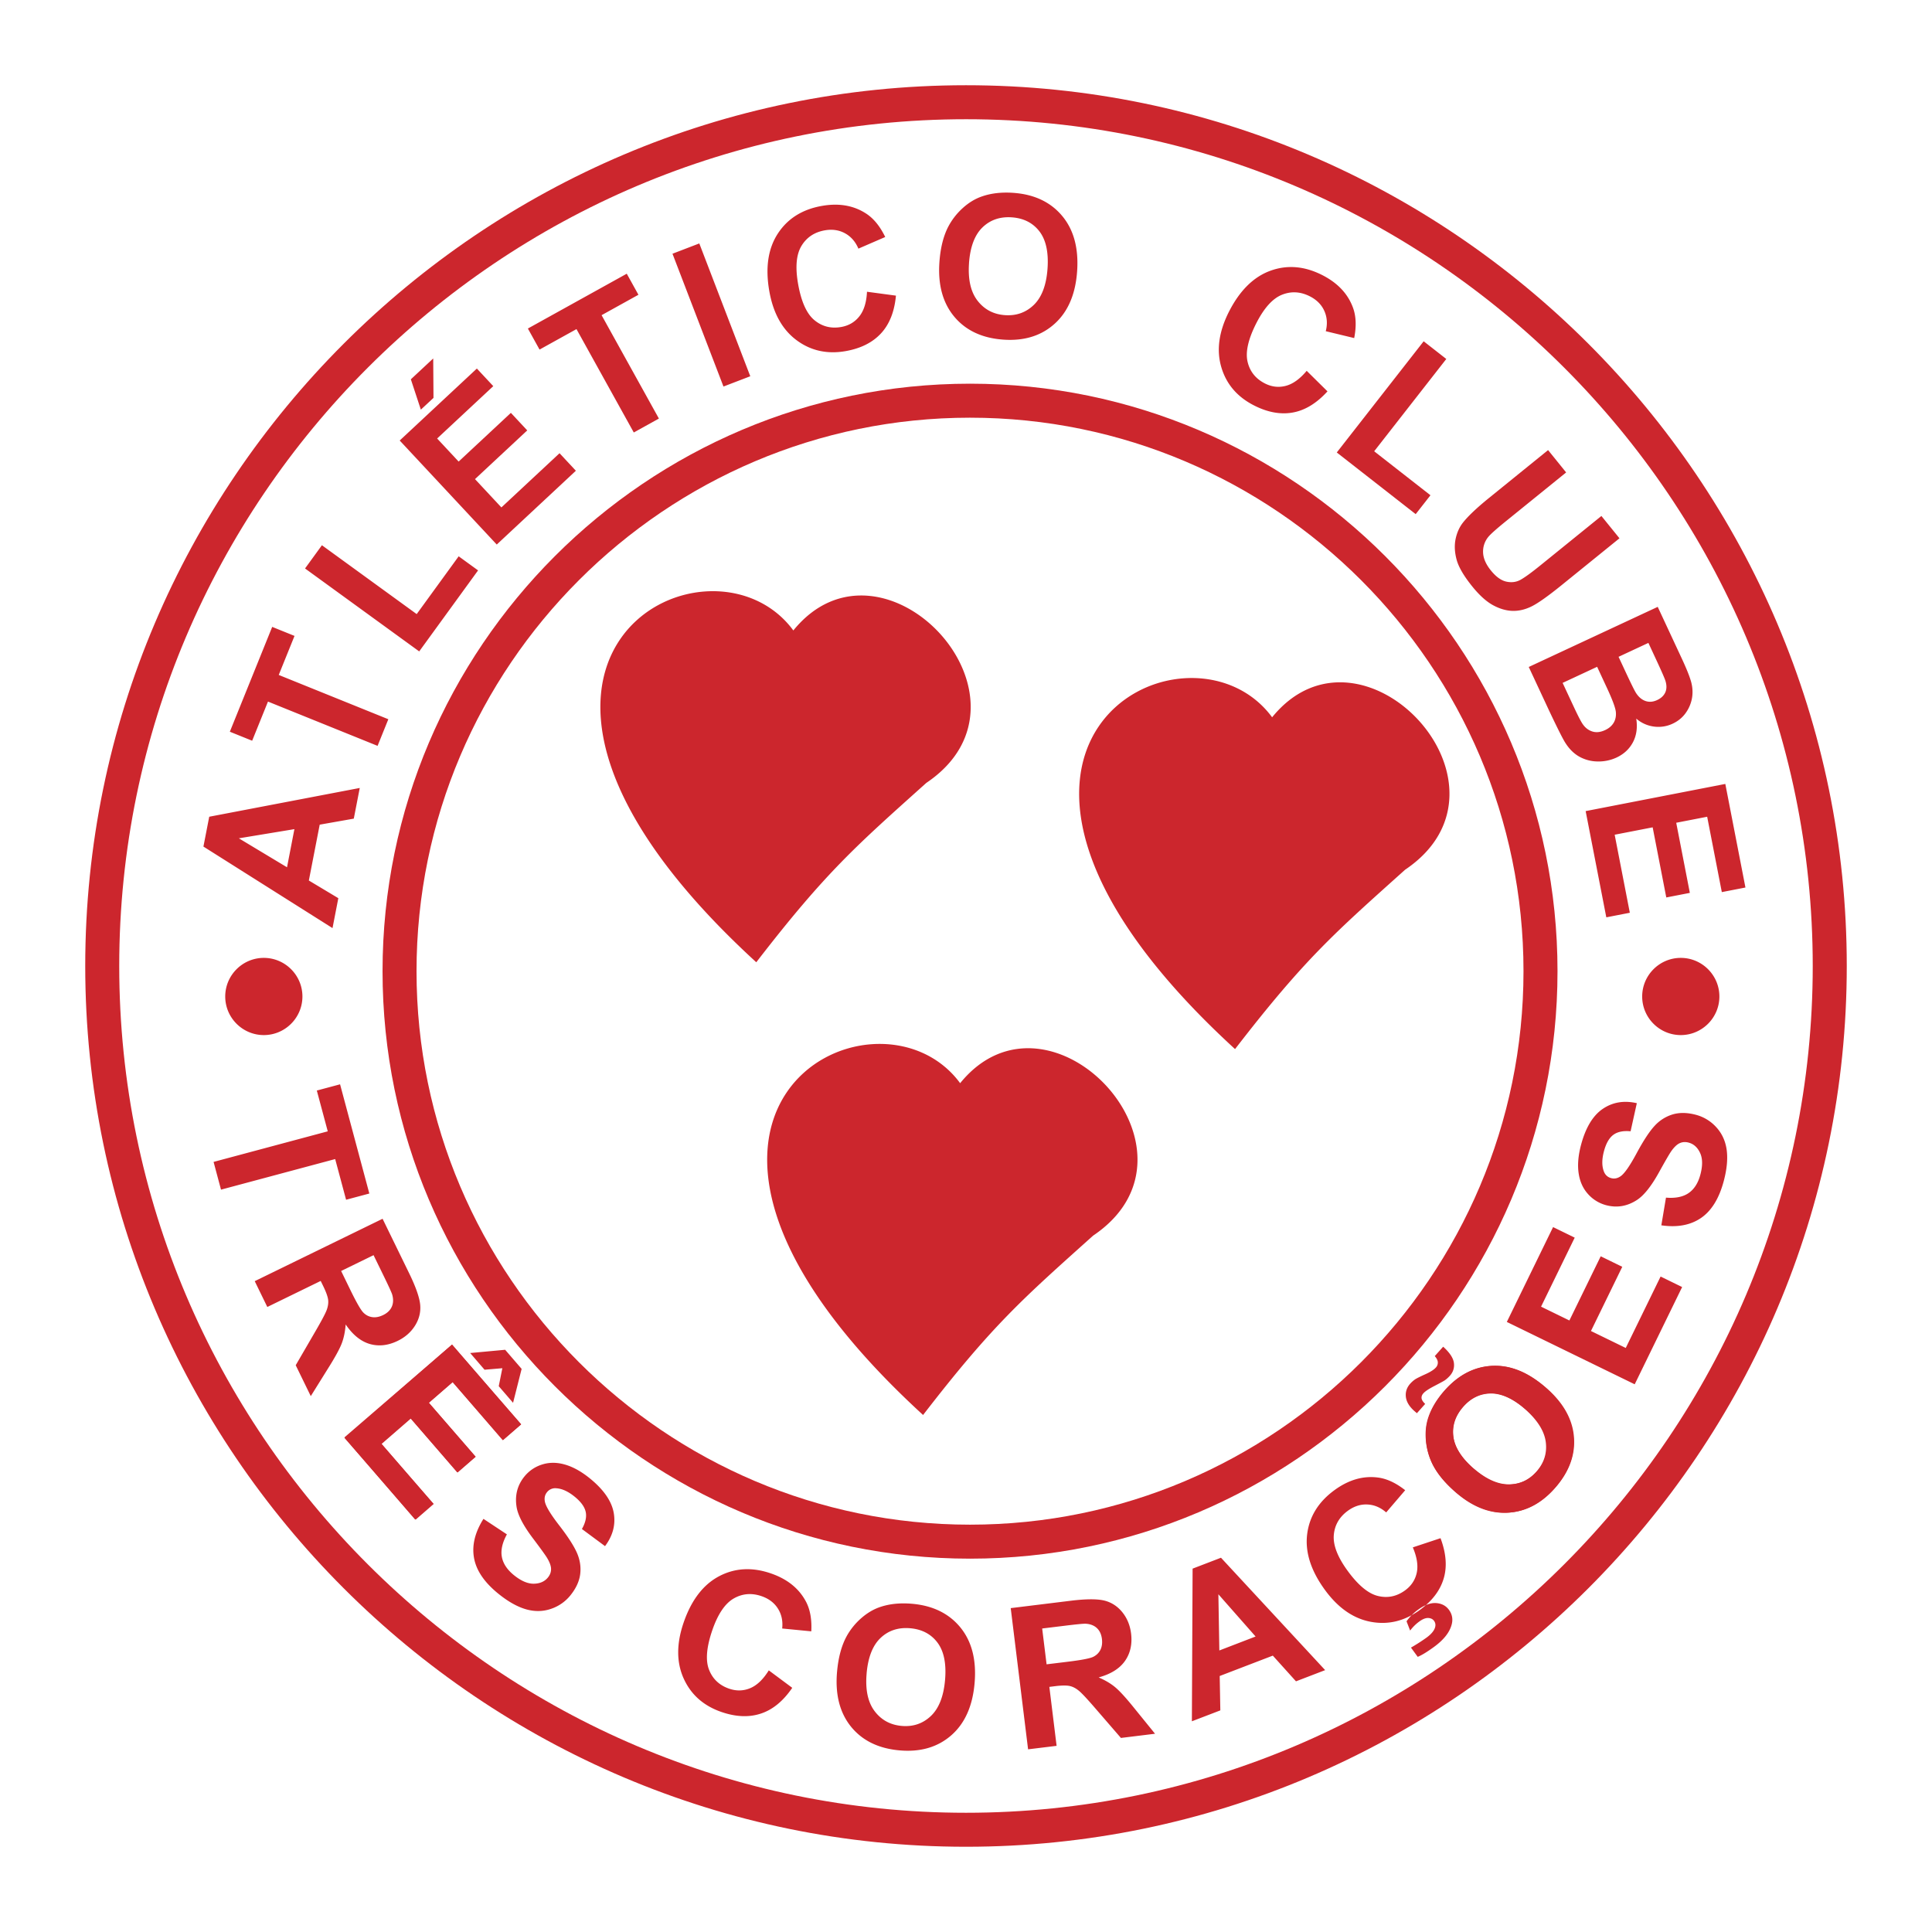
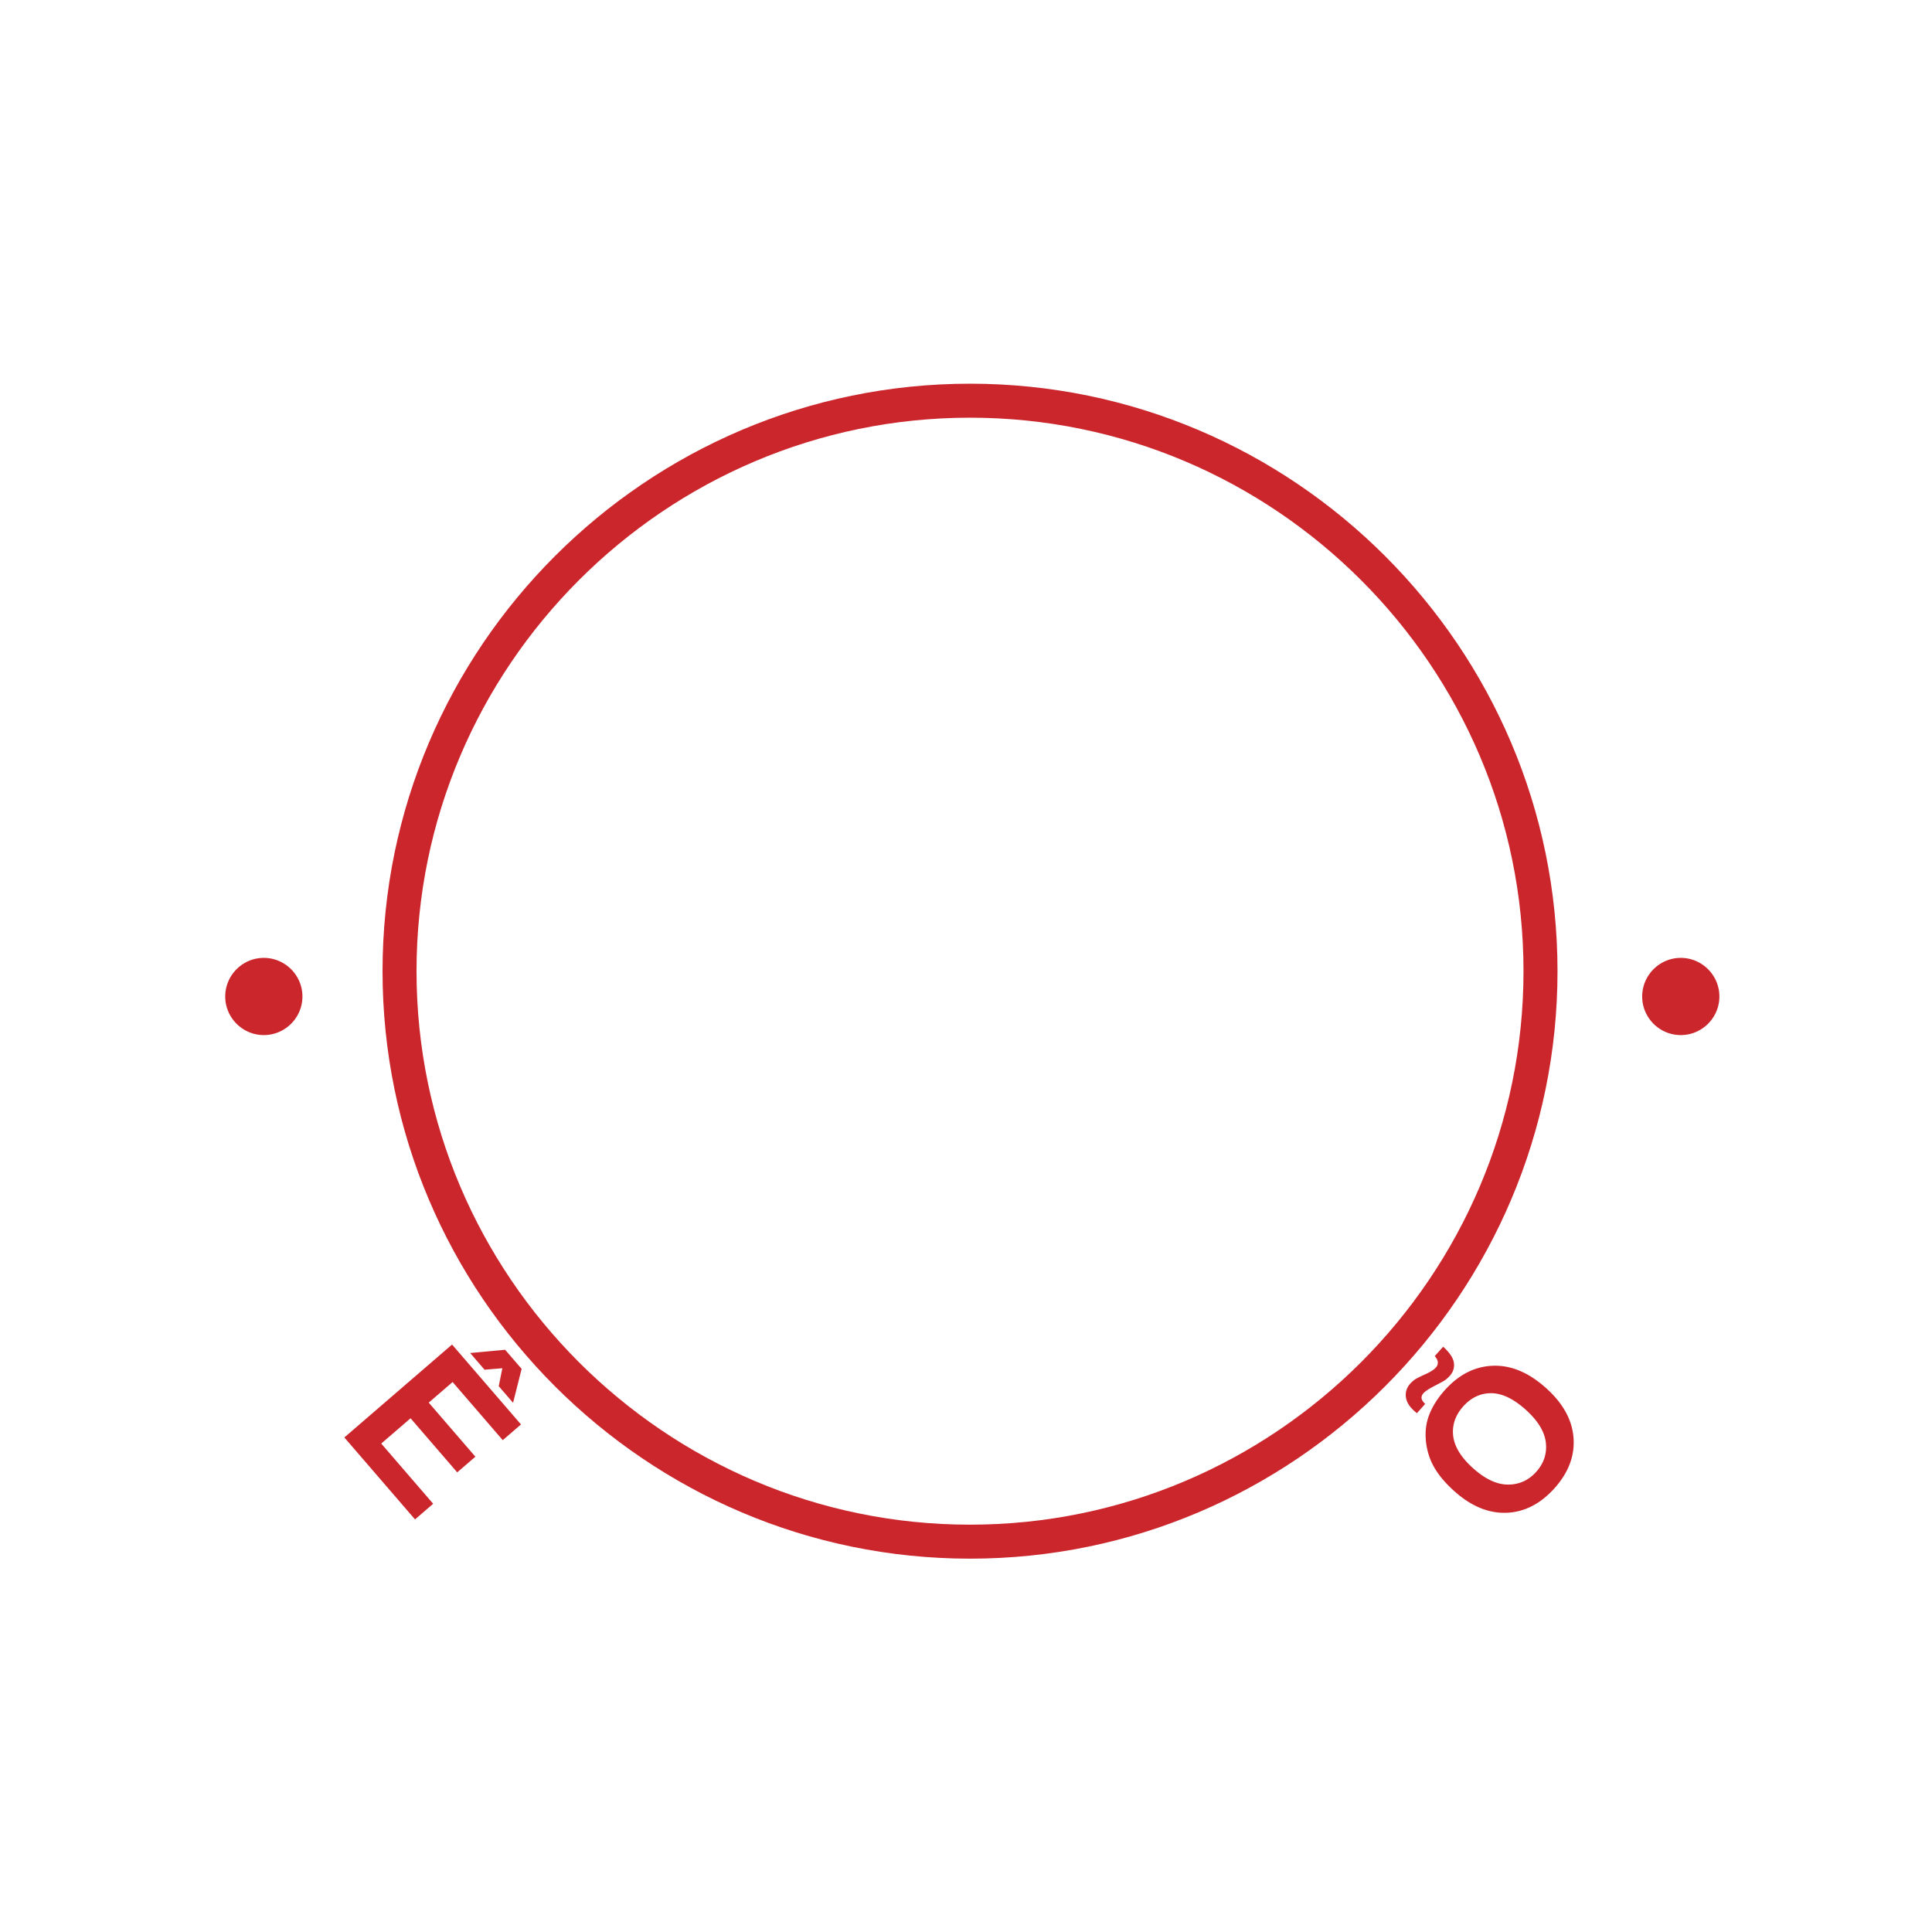
<svg xmlns="http://www.w3.org/2000/svg" width="2500" height="2500" viewBox="0 0 192.756 192.756">
  <path fill-rule="evenodd" clip-rule="evenodd" fill="#fff" d="M0 0h192.756v192.756H0V0z" />
-   <path d="M96.378 8.504c24.202 0 46.171 9.868 62.089 25.786 15.916 15.918 25.785 37.886 25.785 62.086v.002c0 24.201-9.869 46.17-25.787 62.088-15.916 15.916-37.885 25.785-62.085 25.785h-.001c-24.2 0-46.169-9.869-62.087-25.787C18.373 142.549 8.504 120.58 8.504 96.379v-.002c0-24.2 9.869-46.168 25.787-62.086S72.177 8.504 96.376 8.504h.002zm0 3.392h-.002c-23.264 0-44.383 9.488-59.688 24.792-15.303 15.305-24.792 36.425-24.792 59.689v.002c0 23.264 9.489 44.385 24.792 59.688 15.305 15.305 36.425 24.793 59.689 24.793h.001c23.263 0 44.384-9.488 59.687-24.791 15.305-15.305 24.793-36.426 24.793-59.689v-.002c0-23.264-9.488-44.383-24.791-59.688-15.303-15.306-36.424-24.794-59.689-24.794z" fill="#cc262d" />
  <path d="M96.779 38.281c16.143 0 30.797 6.583 41.415 17.2s17.199 25.271 17.199 41.412v.004c0 16.141-6.582 30.795-17.199 41.412s-25.271 17.199-41.413 17.199h-.001c-16.143 0-30.796-6.582-41.414-17.199s-17.199-25.27-17.2-41.412v-.002c0-16.143 6.583-30.796 17.2-41.414 10.616-10.617 25.269-17.199 41.413-17.2zm0 3.392h-.001c-15.206 0-29.011 6.202-39.014 16.206C47.76 67.883 41.557 81.688 41.557 96.895v.002c0 15.205 6.203 29.01 16.206 39.014 10.004 10.004 23.809 16.205 39.015 16.205h.001c15.206 0 29.011-6.201 39.015-16.205S152 112.102 152 96.896v-.004c0-15.205-6.201-29.009-16.205-39.013s-23.809-16.206-39.016-16.206z" fill="#cc262d" />
-   <path d="M79.152 62.901c-8.425-11.452-36.571 2.986-3.698 33.104 6.99-9.059 9.975-11.621 16.965-17.895 12.425-8.369-4.324-26.227-13.267-15.209zM126.92 71.564c-8.426-11.452-36.572 2.986-3.699 33.104 6.99-9.06 9.977-11.621 16.967-17.895 12.423-8.37-4.327-26.227-13.268-15.209zM95.794 108.07c-8.425-11.451-36.572 2.986-3.698 33.104 6.99-9.059 9.975-11.621 16.965-17.895 12.425-8.369-4.325-26.226-13.267-15.209zM35.893 78.615l-.595 3.061-3.401.601-1.083 5.572 2.941 1.763-.58 2.985-12.879-8.134.579-2.977 15.018-2.871zm-6.521 4.109l-5.542.915 4.806 2.89.736-3.805zm8.299-8.309l-10.935-4.418-1.578 3.906-2.227-.899 4.226-10.459 2.227.9-1.574 3.895 10.934 4.418-1.073 2.657zm4.153-9.424l-11.39-8.274 1.684-2.318 9.455 6.869 4.189-5.765 1.935 1.405-5.873 8.083zm7.737-10.662L39.878 43.95l7.699-7.18 1.638 1.756-5.603 5.224 2.146 2.301 5.212-4.86 1.632 1.75-5.212 4.861 2.634 2.824 5.8-5.408 1.63 1.748-7.893 7.363zM41.988 40.87l-.997-3.026 2.231-2.08.027 3.935-1.261 1.171zm21.245 2.279l-5.717-10.314-3.685 2.042-1.164-2.1 9.865-5.469 1.164 2.101-3.675 2.037 5.717 10.314-2.505 1.389zm8.948-4.584l-5.087-13.251 2.675-1.026 5.086 13.251-2.674 1.026zM86.5 29.108l2.889.388c-.149 1.599-.647 2.856-1.491 3.766-.844.913-2.02 1.502-3.519 1.767-1.858.328-3.497-.038-4.913-1.094-1.419-1.058-2.324-2.688-2.711-4.885-.41-2.327-.127-4.242.846-5.74.976-1.499 2.443-2.422 4.399-2.767 1.71-.302 3.189-.042 4.436.78.74.487 1.369 1.263 1.883 2.323l-2.676 1.16c-.293-.693-.741-1.206-1.338-1.532-.597-.327-1.273-.425-2.021-.292-1.035.183-1.812.704-2.326 1.559-.514.857-.625 2.122-.332 3.787.312 1.766.854 2.971 1.62 3.607.766.639 1.663.868 2.677.689.751-.132 1.356-.485 1.81-1.057.457-.572.714-1.393.767-2.456v-.003zm7.225-2.94c.101-1.439.401-2.637.901-3.586a6.684 6.684 0 0 1 1.455-1.848c.595-.535 1.236-.918 1.919-1.147.906-.311 1.941-.427 3.092-.347 2.084.146 3.711.91 4.871 2.291 1.162 1.383 1.662 3.228 1.502 5.531-.16 2.286-.906 4.03-2.238 5.234s-3.041 1.735-5.119 1.59c-2.105-.147-3.736-.907-4.888-2.276-1.155-1.374-1.653-3.188-1.495-5.442zm2.954.108c-.112 1.604.17 2.848.852 3.727.684.88 1.598 1.359 2.736 1.439 1.139.079 2.104-.267 2.891-1.035.787-.771 1.24-1.979 1.355-3.62.113-1.622-.16-2.86-.812-3.707-.654-.846-1.574-1.313-2.752-1.396-1.176-.082-2.158.254-2.936 1.012-.775.756-1.223 1.952-1.337 3.581l.003-.001zm33.69 10.721l2.074 2.049c-1.082 1.187-2.236 1.891-3.457 2.11-1.225.221-2.518-.016-3.873-.707-1.682-.856-2.771-2.135-3.266-3.83-.496-1.699-.238-3.545.773-5.533 1.074-2.105 2.451-3.465 4.131-4.075 1.682-.609 3.408-.464 5.178.438 1.547.789 2.572 1.886 3.074 3.292.297.834.332 1.832.105 2.988l-2.836-.685c.184-.729.135-1.408-.146-2.028-.279-.62-.76-1.105-1.438-1.45-.938-.478-1.871-.528-2.795-.155-.926.375-1.777 1.318-2.545 2.824-.814 1.598-1.105 2.886-.877 3.856.227.972.805 1.694 1.723 2.162.68.347 1.375.429 2.082.245.709-.183 1.408-.682 2.092-1.5v-.001h.001zm3.002 8.147l8.668-11.094 2.258 1.765-7.195 9.209 5.615 4.388-1.473 1.884-7.873-6.152zm21.082-.238l1.801 2.229-5.975 4.839c-.947.767-1.541 1.294-1.777 1.577a2.298 2.298 0 0 0-.535 1.562c.018.579.277 1.183.781 1.804.51.631 1.027 1.002 1.545 1.113s.994.05 1.42-.189c.43-.241 1.082-.713 1.955-1.42l6.104-4.942 1.803 2.227-5.795 4.693c-1.324 1.071-2.311 1.771-2.951 2.091-.645.323-1.287.475-1.924.458-.641-.02-1.293-.211-1.953-.572-.658-.36-1.346-.978-2.053-1.852-.852-1.053-1.377-1.951-1.574-2.69-.199-.741-.23-1.427-.1-2.058.133-.631.375-1.172.719-1.616.516-.657 1.389-1.486 2.623-2.485l5.886-4.769zm10.938 15.64l2.396 5.143c.475 1.018.787 1.797.936 2.335.148.539.178 1.071.094 1.591a3.625 3.625 0 0 1-.613 1.489c-.326.47-.768.837-1.322 1.097a3.326 3.326 0 0 1-1.885.287 3.327 3.327 0 0 1-1.748-.794c.137.889.029 1.673-.324 2.349-.355.677-.902 1.191-1.645 1.538a4.254 4.254 0 0 1-1.896.39 3.803 3.803 0 0 1-1.844-.496c-.553-.317-1.029-.803-1.426-1.459-.248-.41-.766-1.442-1.547-3.091l-2.043-4.381 12.867-5.998zm-.93 3.596l-2.977 1.388.793 1.703c.473 1.011.783 1.634.924 1.866.26.419.578.697.949.832.373.136.77.107 1.184-.086.398-.185.672-.446.818-.779.145-.335.145-.732-.008-1.191-.092-.27-.42-1.018-.99-2.239l-.693-1.494zm-5.115 2.385l-3.443 1.605 1.121 2.403c.436.937.742 1.519.91 1.745.25.352.566.588.951.705.385.117.807.067 1.262-.146.387-.18.672-.427.854-.738.182-.312.254-.675.211-1.085-.045-.412-.34-1.209-.891-2.391l-.975-2.098zm-1.145 14.397l13.934-2.711 2.008 10.334-2.357.458-1.461-7.519-3.088.6 1.359 6.996-2.35.457-1.359-6.996-3.791.737 1.512 7.785-2.346.457-2.061-10.598zM21.309 115.924l11.391-3.051-1.091-4.07 2.32-.621 2.919 10.896-2.319.621-1.088-4.059-11.391 3.051-.741-2.767zm4.105 11.898l12.756-6.225 2.645 5.424c.665 1.361 1.033 2.412 1.106 3.139.071.729-.097 1.424-.5 2.078-.405.656-.985 1.172-1.738 1.539-.959.467-1.888.57-2.785.314-.897-.26-1.702-.91-2.41-1.949-.053.713-.184 1.352-.397 1.902-.212.551-.666 1.379-1.357 2.477l-1.727 2.771-1.503-3.082 1.867-3.215c.669-1.145 1.075-1.904 1.214-2.271.141-.371.192-.717.155-1.033-.039-.32-.201-.777-.49-1.371l-.254-.52-5.326 2.598-1.256-2.576zm8.621-1.015l.927 1.906c.602 1.234 1.032 1.982 1.284 2.238.254.258.554.412.892.459.339.051.704-.02 1.086-.205.429-.209.719-.494.873-.85.152-.359.16-.764.027-1.215-.074-.223-.365-.859-.874-1.902l-.98-2.01-3.235 1.579zm.35 16.664l10.711-9.314 6.907 7.945-1.812 1.576-5.025-5.781-2.374 2.064 4.675 5.379-1.807 1.57-4.675-5.379-2.915 2.533 5.203 5.986-1.805 1.568-7.083-8.147zm13.853 8.068l2.335 1.545c-.458.832-.625 1.584-.504 2.244.123.664.524 1.273 1.201 1.822.716.58 1.38.865 1.988.857.611-.01 1.082-.219 1.411-.625.211-.26.314-.545.31-.85-.004-.307-.145-.686-.415-1.129-.189-.299-.652-.943-1.395-1.926-.954-1.262-1.498-2.307-1.629-3.125-.186-1.156.076-2.17.783-3.043a3.669 3.669 0 0 1 1.752-1.191c.714-.23 1.478-.232 2.283 0 .806.229 1.635.688 2.483 1.373 1.384 1.121 2.181 2.271 2.39 3.441.208 1.172-.083 2.283-.867 3.326l-2.306-1.709c.364-.641.488-1.217.376-1.717-.111-.502-.483-1.008-1.11-1.516-.647-.523-1.264-.803-1.843-.832a1.038 1.038 0 0 0-.909.396c-.211.262-.28.576-.209.938.089.465.572 1.264 1.449 2.395.876 1.133 1.463 2.051 1.761 2.742.298.693.402 1.4.312 2.109-.091.709-.419 1.418-.983 2.115a4.19 4.19 0 0 1-1.963 1.348c-.8.268-1.631.273-2.489.023-.858-.252-1.77-.768-2.727-1.543-1.394-1.127-2.205-2.318-2.429-3.566-.225-1.25.087-2.553.941-3.902h.003zm28.466 15.115l2.339 1.74c-.906 1.326-1.951 2.184-3.131 2.57-1.181.391-2.494.336-3.934-.16-1.783-.615-3.04-1.729-3.767-3.338-.728-1.613-.729-3.479-.003-5.588.77-2.234 1.944-3.771 3.522-4.609 1.58-.838 3.311-.936 5.189-.287 1.642.564 2.81 1.51 3.502 2.832.411.785.584 1.768.52 2.945l-2.903-.283c.081-.748-.063-1.414-.427-1.99-.364-.574-.908-.988-1.626-1.234-.994-.344-1.926-.264-2.79.234-.864.502-1.575 1.555-2.125 3.152-.584 1.695-.694 3.012-.333 3.939.361.932 1.033 1.566 2.008 1.902.721.248 1.421.232 2.095-.047.677-.279 1.3-.873 1.862-1.777l.002-.001zm6.808.153c.126-1.438.447-2.629.964-3.57a6.693 6.693 0 0 1 1.486-1.822c.605-.523 1.253-.896 1.939-1.113.913-.295 1.948-.393 3.098-.293 2.082.182 3.693.977 4.831 2.375 1.137 1.404 1.605 3.258 1.404 5.557-.199 2.283-.977 4.016-2.33 5.195s-3.069 1.682-5.146 1.5c-2.103-.184-3.72-.973-4.848-2.361-1.128-1.394-1.595-3.216-1.398-5.468zm2.952.16c-.14 1.602.121 2.852.788 3.742s1.572 1.387 2.71 1.486c1.137.1 2.107-.23 2.907-.984.801-.758 1.276-1.957 1.419-3.596.142-1.619-.109-2.861-.748-3.721-.638-.857-1.551-1.34-2.726-1.443-1.175-.102-2.163.217-2.952.961-.79.742-1.258 1.93-1.4 3.557l.002-.002zm16.108 7.564l-1.732-14.088 5.988-.736c1.504-.184 2.617-.191 3.328-.023.711.17 1.314.555 1.803 1.148.488.598.787 1.314.889 2.145.129 1.059-.074 1.971-.609 2.736-.537.764-1.414 1.312-2.627 1.643.656.283 1.217.613 1.668.994.453.381 1.088 1.08 1.9 2.09l2.059 2.537-3.404.418-2.432-2.812c-.863-1.004-1.449-1.637-1.754-1.887-.303-.254-.613-.416-.926-.484-.314-.066-.799-.062-1.453.018l-.576.072.723 5.881-2.845.348zm1.846-8.482l2.104-.256c1.363-.166 2.211-.33 2.535-.484.324-.156.568-.389.725-.693s.209-.672.158-1.096c-.059-.473-.232-.84-.52-1.102-.289-.26-.67-.4-1.139-.42-.234-.002-.932.064-2.084.207l-2.219.271.44 3.573zm27.793.58l-2.91 1.117-2.312-2.564-5.299 2.033.062 3.43-2.838 1.088.072-15.23 2.832-1.088 10.393 11.214zm-6.94-3.354l-3.713-4.215.096 5.607 3.617-1.392zm15.684-8.892l2.766-.918c.566 1.502.67 2.852.311 4.039-.357 1.189-1.156 2.234-2.387 3.131-1.527 1.107-3.16 1.498-4.896 1.17-1.738-.328-3.266-1.396-4.578-3.203-1.389-1.91-1.975-3.756-1.756-5.529.221-1.773 1.135-3.248 2.742-4.414 1.404-1.021 2.848-1.438 4.328-1.244.879.113 1.783.535 2.711 1.264l-1.896 2.215c-.568-.496-1.195-.76-1.875-.791-.68-.033-1.33.176-1.945.623-.85.617-1.32 1.428-1.406 2.42-.086.996.367 2.182 1.361 3.549 1.055 1.451 2.068 2.297 3.037 2.533.969.238 1.875.051 2.709-.555.617-.447 1.006-1.031 1.164-1.744s.031-1.564-.387-2.543l-.003-.003zm.492 10.922l-.674-.924a18.14 18.14 0 0 0 1.545-.99c.463-.338.748-.672.852-1.002.08-.25.049-.479-.094-.674-.129-.178-.324-.275-.578-.287-.258-.012-.559.105-.898.354-.332.24-.637.541-.912.9l-.357-.924a4.943 4.943 0 0 1 1.162-1.166c.652-.475 1.254-.693 1.799-.652.549.041.975.268 1.275.68.332.459.416.971.248 1.529-.223.76-.807 1.484-1.752 2.17-.672.49-1.213.82-1.619.986h.003zm3.856-16.387c-1.105-.928-1.898-1.875-2.373-2.838-.346-.711-.559-1.469-.641-2.264s-.016-1.539.201-2.227c.281-.916.795-1.822 1.537-2.705 1.344-1.602 2.918-2.467 4.717-2.596 1.801-.125 3.588.553 5.357 2.037 1.754 1.473 2.729 3.104 2.918 4.889.191 1.783-.383 3.479-1.723 5.074-1.357 1.617-2.93 2.49-4.715 2.617-1.788.128-3.548-.536-5.278-1.987zm1.824-2.328c1.232 1.035 2.404 1.537 3.516 1.502 1.113-.035 2.039-.492 2.773-1.367.732-.875 1.02-1.857.861-2.947-.162-1.09-.873-2.168-2.133-3.225-1.244-1.045-2.406-1.551-3.475-1.521-1.07.033-1.988.502-2.746 1.406-.76.904-1.064 1.896-.908 2.969s.859 2.139 2.111 3.188v-.005h.001zm15.967-8.479l-12.758-6.221 4.615-9.463 2.158 1.053-3.357 6.885 2.826 1.379 3.125-6.404 2.15 1.049-3.123 6.406 3.471 1.691 3.477-7.127 2.148 1.049-4.732 9.703zm2.658-15.861l.463-2.762c.947.08 1.699-.074 2.254-.453.557-.381.951-.996 1.176-1.838.238-.891.23-1.613-.025-2.164-.256-.555-.639-.9-1.145-1.035-.324-.088-.625-.066-.902.062s-.566.41-.861.838c-.197.295-.596.98-1.191 2.059-.766 1.383-1.498 2.305-2.193 2.76-.98.639-2.014.812-3.098.521a3.68 3.68 0 0 1-1.801-1.117c-.502-.559-.812-1.256-.93-2.084-.119-.83-.037-1.773.246-2.828.461-1.721 1.186-2.916 2.17-3.582.986-.666 2.121-.854 3.391-.562l-.621 2.803c-.734-.07-1.311.049-1.723.355-.412.305-.725.852-.934 1.631-.215.803-.219 1.48-.01 2.021.133.35.379.574.732.668.324.086.639.021.941-.191.387-.27.92-1.035 1.598-2.297.68-1.262 1.277-2.172 1.789-2.725a3.995 3.995 0 0 1 1.799-1.143c.686-.205 1.467-.193 2.332.039a4.17 4.17 0 0 1 2.031 1.244c.568.623.912 1.379 1.033 2.264.119.887.02 1.93-.299 3.119-.465 1.732-1.223 2.957-2.271 3.67-1.051.713-2.367.959-3.949.727h-.002z" fill-rule="evenodd" clip-rule="evenodd" fill="#cc262d" />
  <path d="M34.356 143.416l10.747-9.271 6.876 7.973-1.819 1.568-5.003-5.801-2.382 2.055 4.655 5.396-1.813 1.562-4.654-5.396-2.925 2.523 5.18 6.006-1.811 1.561-7.051-8.176zm12.553-8.424l3.49-.324 1.644 1.906-.854 3.383-1.429-1.656.359-1.793-1.776.15-1.434-1.666zM145.098 148.773c-1.076-.961-1.838-1.934-2.281-2.91a6.679 6.679 0 0 1-.568-2.281c-.057-.799.033-1.541.27-2.221.311-.908.854-1.795 1.621-2.656 1.395-1.557 2.994-2.373 4.797-2.443 1.805-.07 3.57.666 5.291 2.205 1.707 1.525 2.627 3.186 2.762 4.977.135 1.789-.492 3.465-1.881 5.02-1.406 1.572-3.008 2.395-4.795 2.465-1.793.069-3.533-.648-5.216-2.156zm1.896-2.267c1.199 1.072 2.355 1.611 3.469 1.611 1.111 0 2.051-.428 2.812-1.279s1.078-1.824.953-2.918c-.127-1.096-.803-2.193-2.027-3.291-1.213-1.082-2.357-1.627-3.428-1.629-1.068-.002-2.002.438-2.789 1.318-.785.879-1.121 1.861-1 2.939.123 1.076.793 2.162 2.01 3.252v-.003zm-4.803-6.438l-.826.928a25.99 25.99 0 0 1-.266-.229c-.504-.449-.783-.922-.836-1.408-.053-.488.094-.928.438-1.312.15-.166.311-.307.473-.42.166-.111.508-.281 1.018-.512.512-.23.867-.455 1.059-.67a.717.717 0 0 0 .201-.516c-.002-.189-.104-.4-.305-.631l.838-.938c.646.584 1.004 1.123 1.07 1.609.064.486-.068.92-.406 1.297-.145.16-.307.309-.482.436-.127.088-.475.273-1.035.566-.564.291-.939.539-1.119.74-.139.154-.199.318-.184.488.016.168.137.363.363.574v-.002h-.001zM26.322 95.568c2.121 0 3.851 1.73 3.851 3.852s-1.729 3.85-3.851 3.85c-2.121 0-3.851-1.729-3.851-3.85s1.73-3.852 3.851-3.852zM167.691 95.568c2.121 0 3.852 1.73 3.852 3.852s-1.73 3.85-3.852 3.85-3.85-1.729-3.85-3.85 1.729-3.852 3.85-3.852z" fill-rule="evenodd" clip-rule="evenodd" fill="#cc262d" />
</svg>